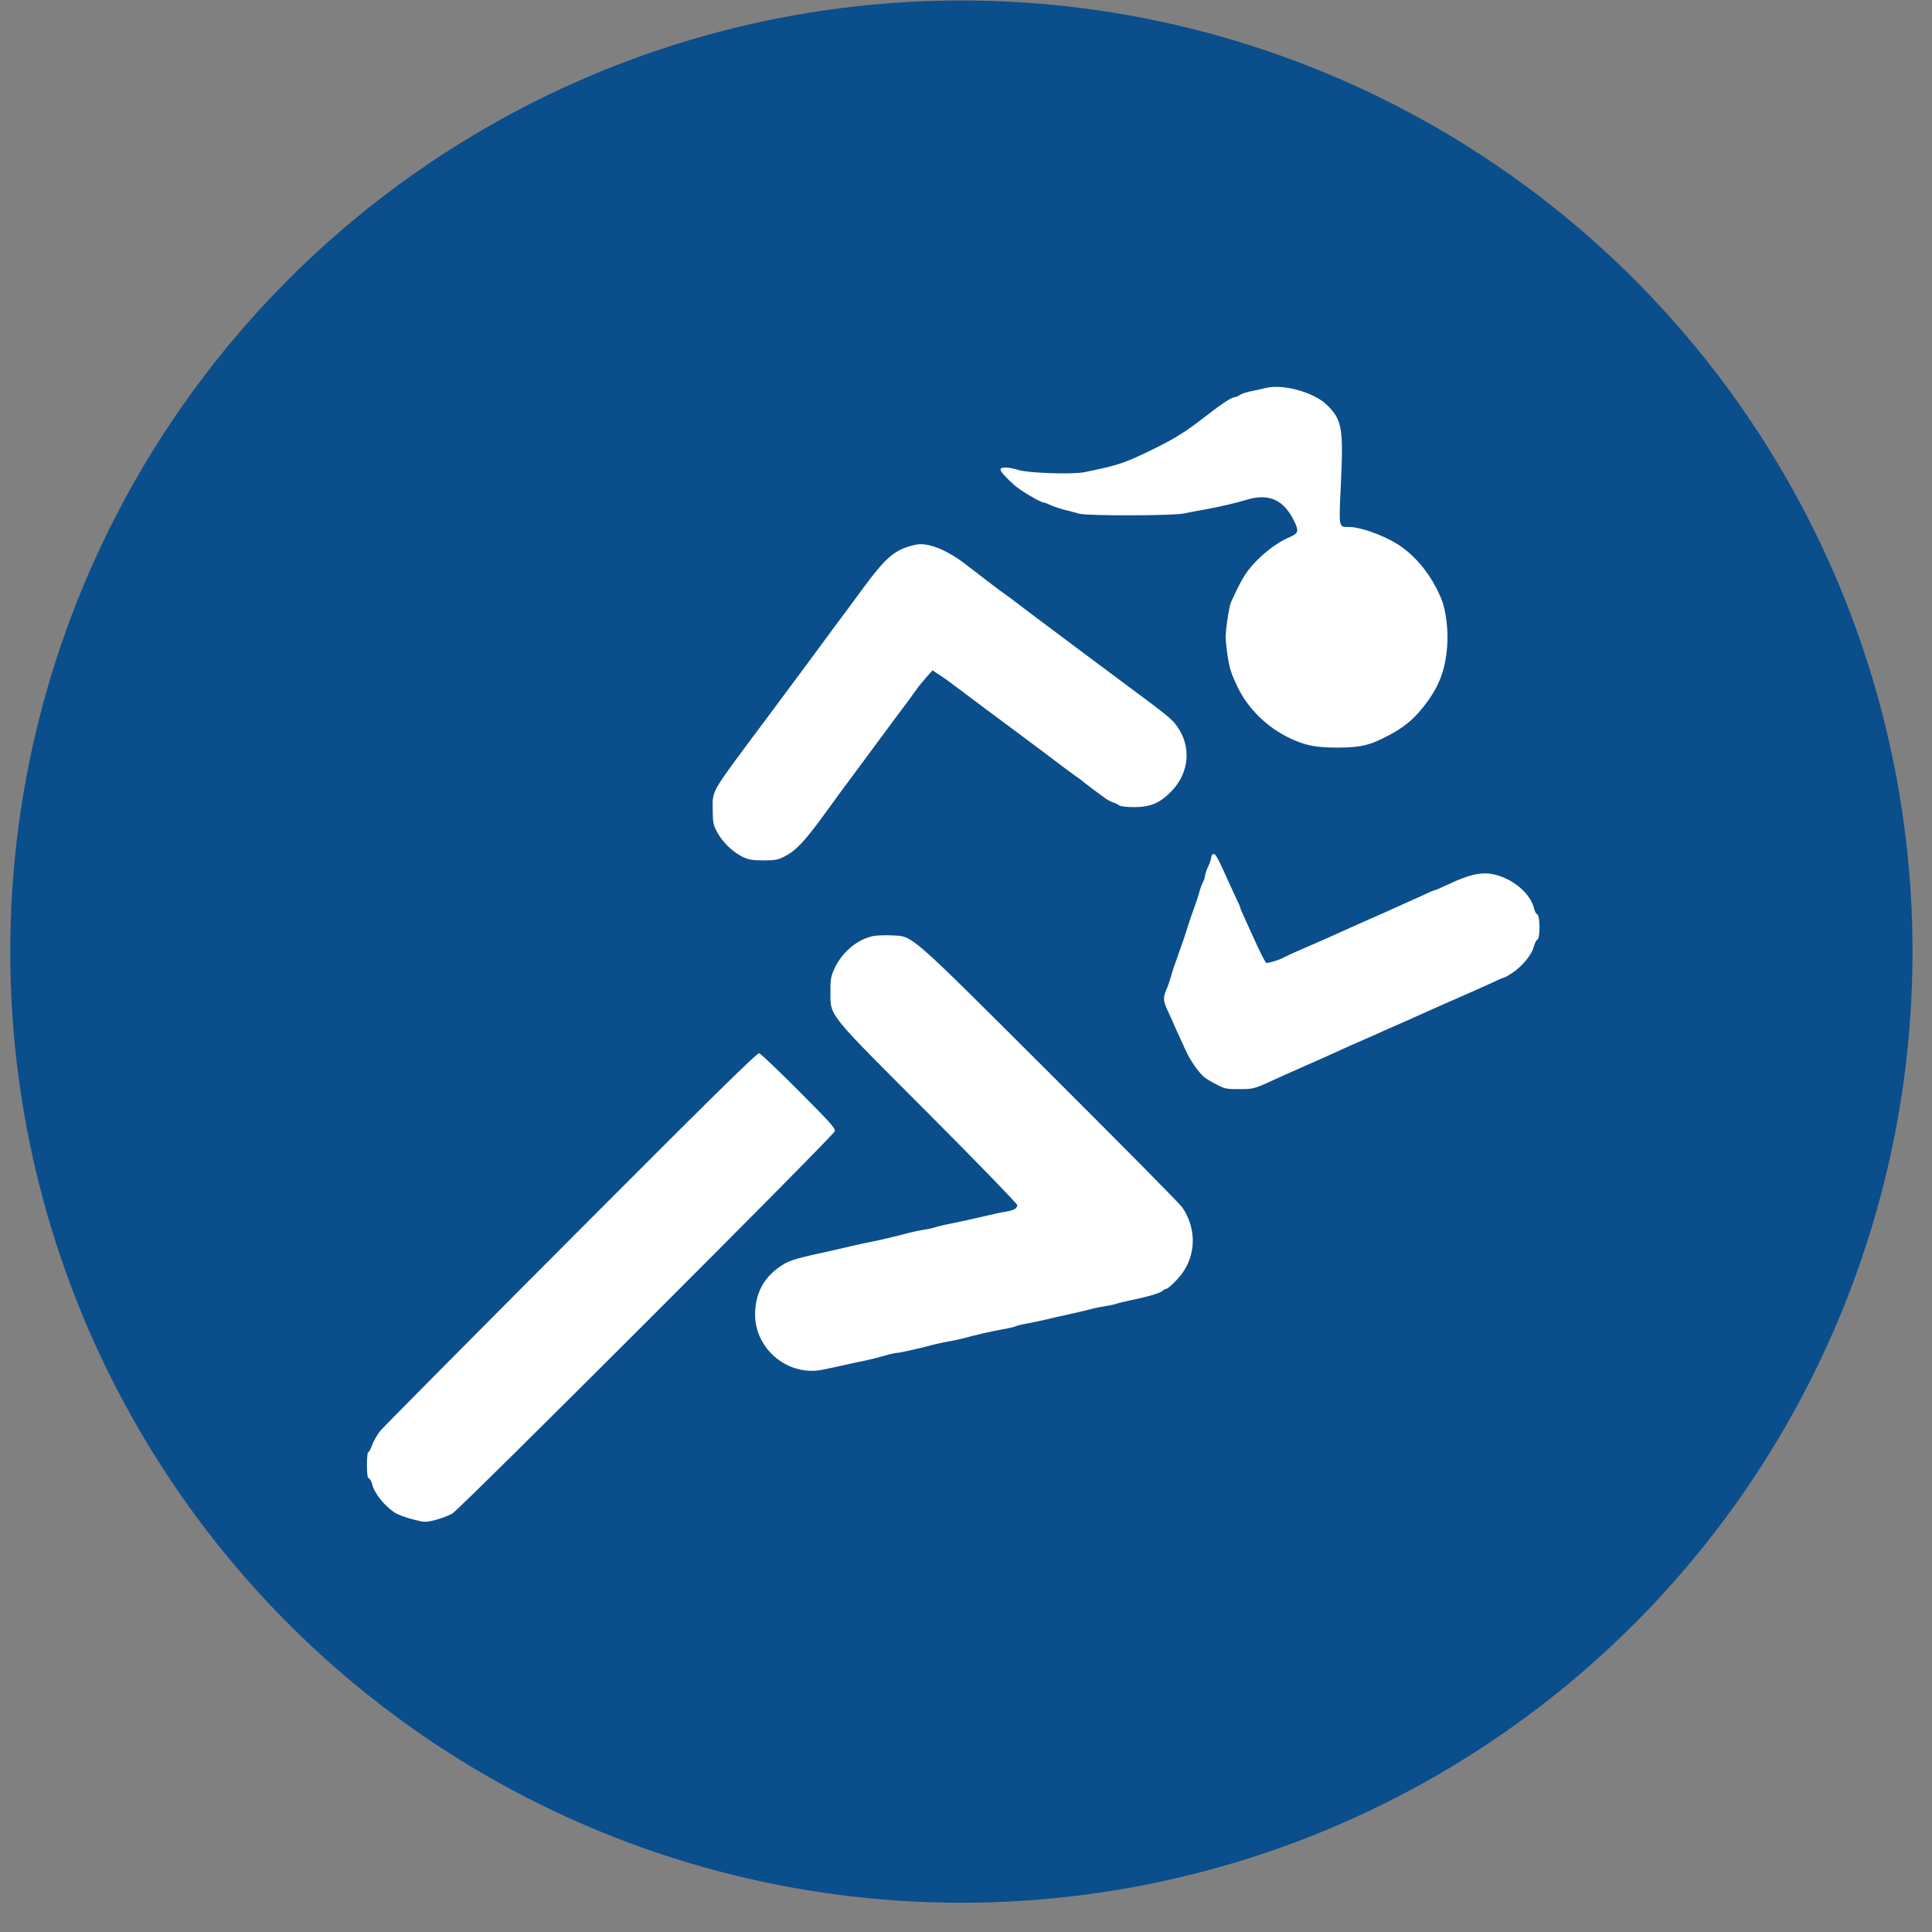
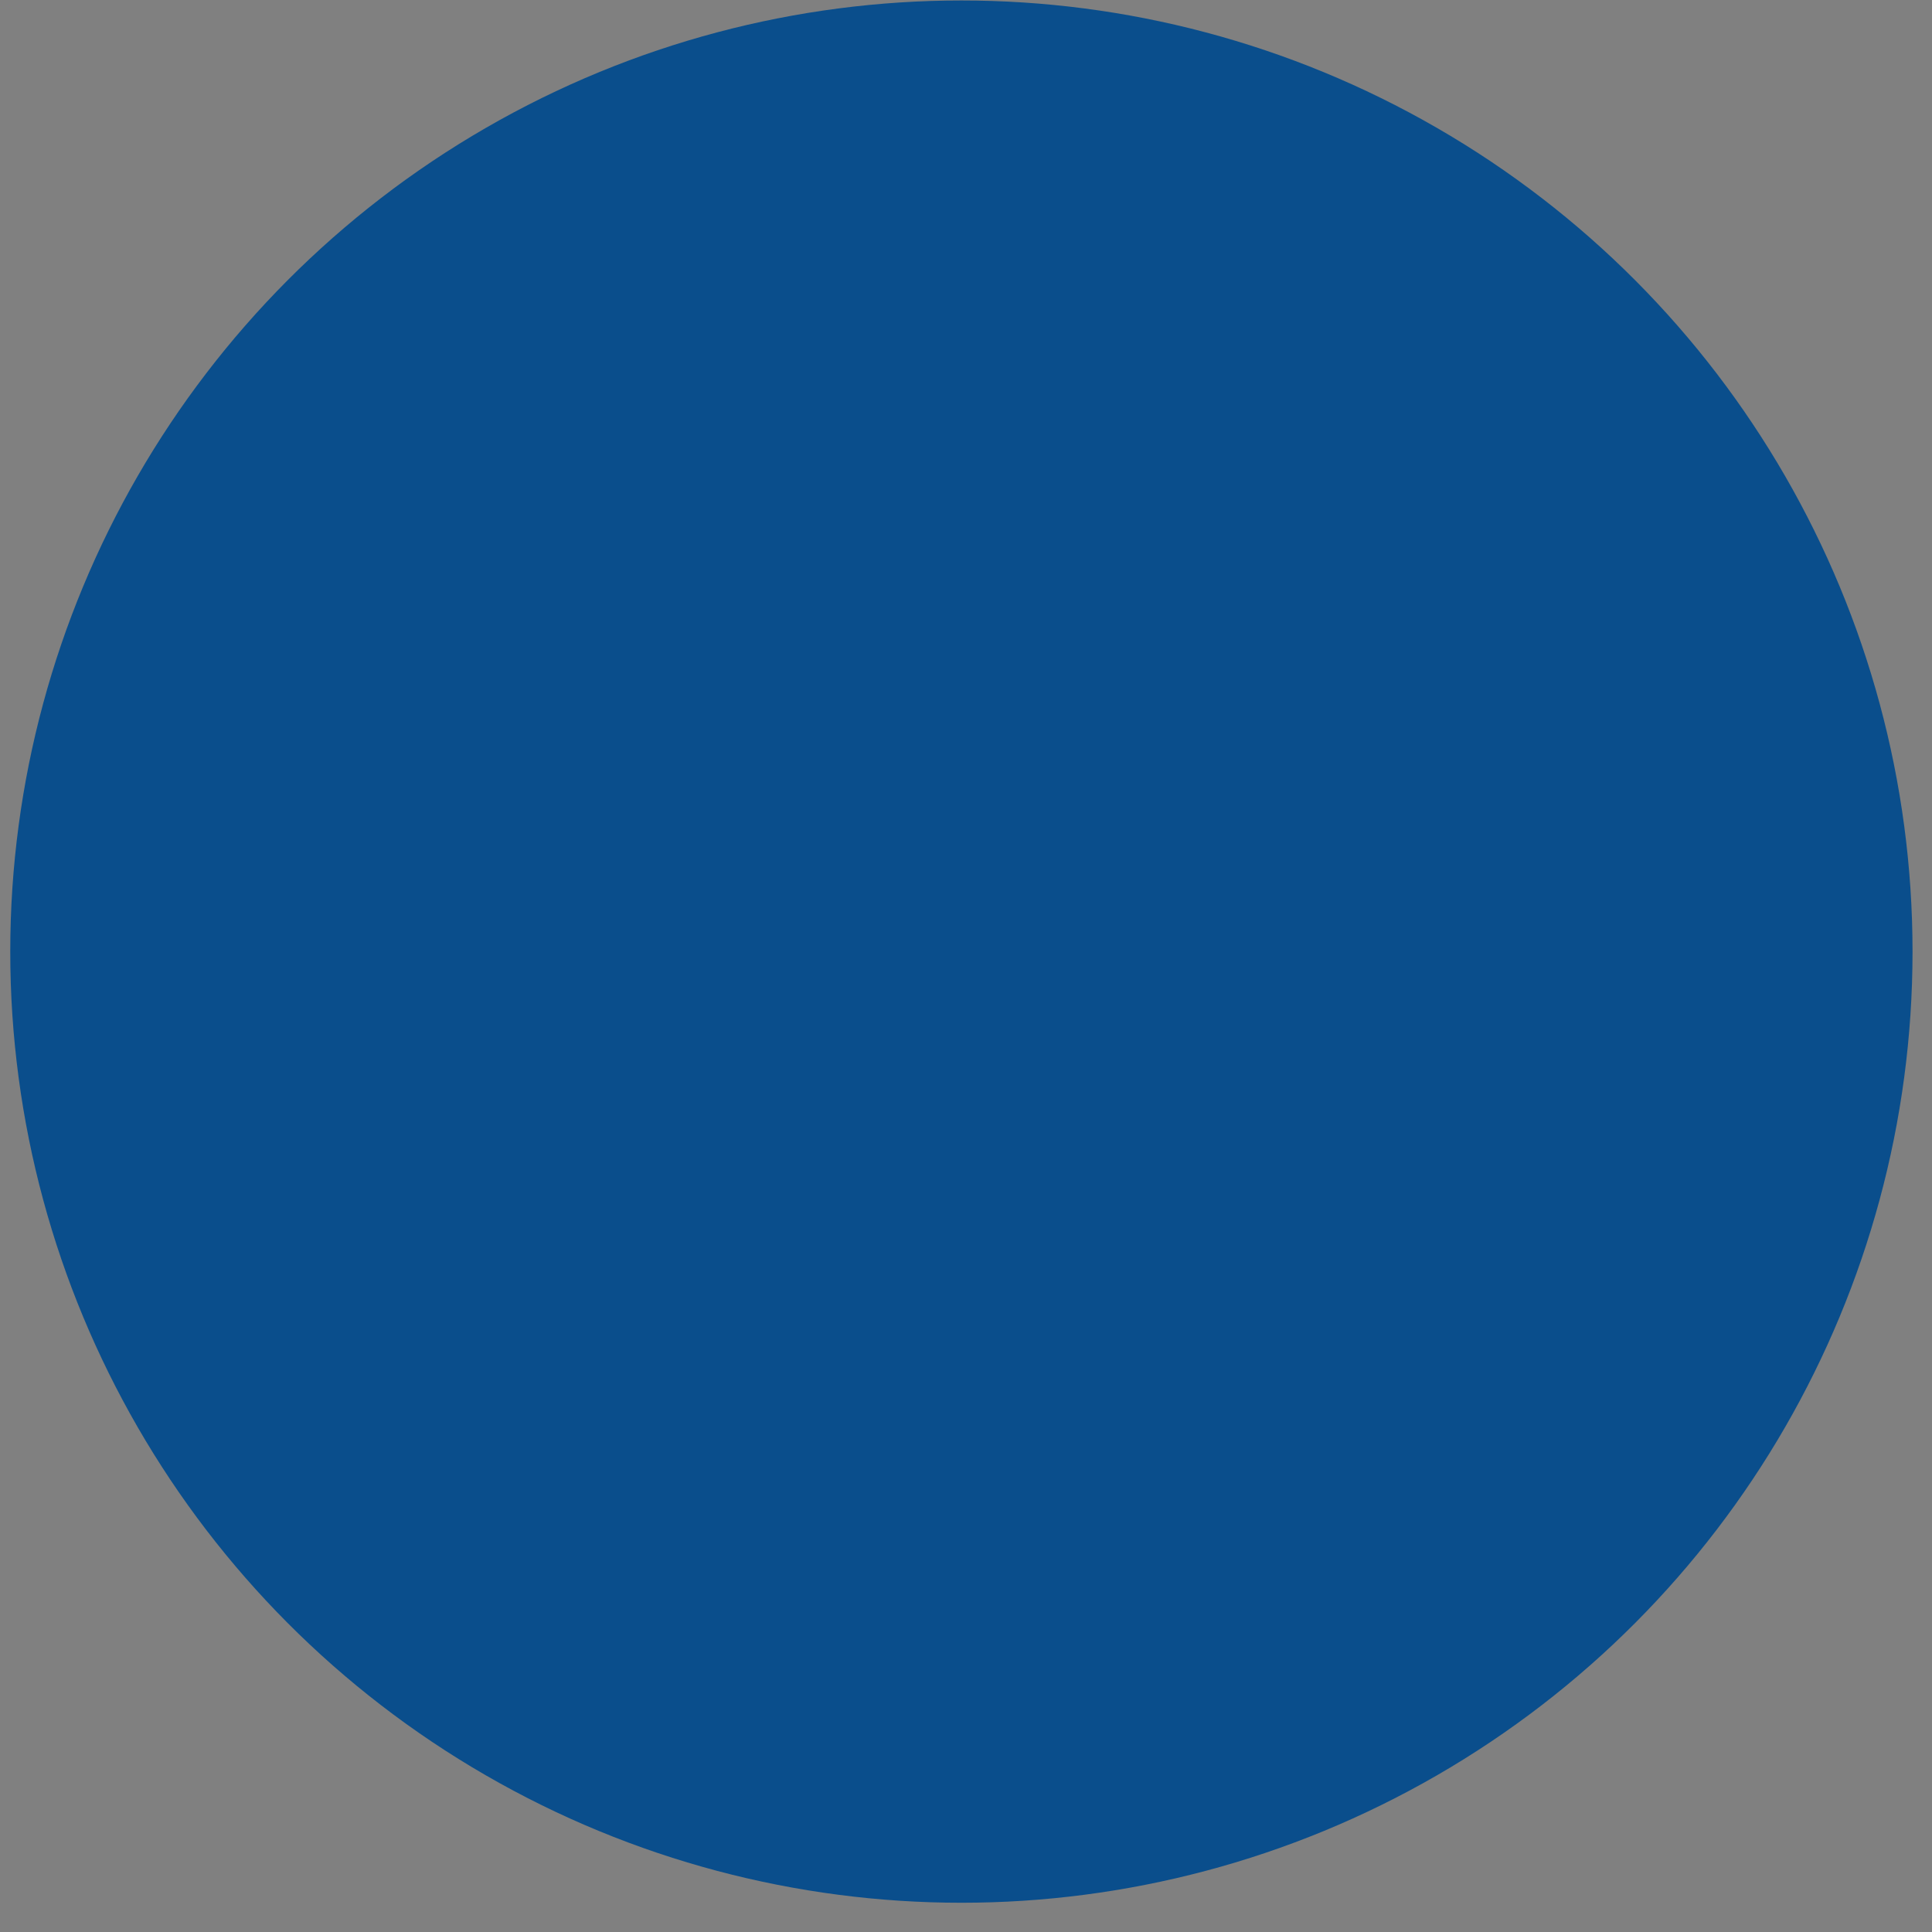
<svg xmlns="http://www.w3.org/2000/svg" width="65" height="65" viewBox="0 0 65 65" fill="none">
  <rect x="0" y="0" width="65" height="65" fill="#808080" stroke="none" />
  <circle cx="32.345" cy="32.016" r="32" fill="#0A4E8C" />
-   <path d="M42.597 13.051C42.499 13.077 42.279 13.123 42.109 13.159C41.945 13.19 41.76 13.251 41.703 13.293C41.647 13.334 41.57 13.364 41.534 13.364C41.441 13.364 41.108 13.58 40.594 13.981C39.906 14.515 39.567 14.731 38.873 15.075C37.851 15.578 37.651 15.65 36.485 15.886C36.079 15.969 34.585 15.917 34.256 15.809C33.948 15.712 33.66 15.701 33.66 15.794C33.66 15.866 33.845 16.071 34.133 16.328C34.328 16.503 35.016 16.908 35.114 16.908C35.15 16.908 35.242 16.944 35.324 16.985C35.407 17.026 35.612 17.098 35.786 17.145C35.956 17.186 36.192 17.247 36.305 17.283C36.588 17.36 39.495 17.355 39.849 17.273C39.993 17.242 40.291 17.181 40.517 17.145C41.005 17.057 41.544 16.934 41.919 16.821C42.695 16.58 43.198 16.811 43.552 17.555C43.706 17.879 43.681 17.946 43.373 18.079C42.874 18.285 42.227 18.829 41.899 19.322C41.765 19.523 41.611 19.826 41.411 20.273C41.385 20.329 41.328 20.611 41.287 20.899C41.221 21.367 41.221 21.49 41.287 21.962C41.359 22.476 41.406 22.625 41.642 23.123C41.981 23.837 42.648 24.489 43.404 24.839C43.927 25.085 44.272 25.152 44.985 25.152C45.761 25.152 46.079 25.08 46.691 24.756C47.215 24.484 47.533 24.227 47.872 23.801C48.401 23.144 48.622 22.589 48.689 21.736C48.73 21.197 48.648 20.524 48.488 20.139C48.16 19.338 47.589 18.639 46.937 18.259C46.459 17.977 45.74 17.73 45.401 17.73C45.026 17.73 45.042 17.802 45.114 16.256C45.201 14.422 45.15 14.125 44.657 13.637C44.23 13.205 43.188 12.912 42.597 13.051Z" fill="white" />
-   <path d="M30.809 18.326C30.131 18.475 29.838 18.711 29.083 19.728C28.79 20.129 28.297 20.796 27.984 21.212C27.676 21.634 27.177 22.306 26.88 22.707C26.582 23.108 26.073 23.791 25.75 24.227C23.87 26.744 23.978 26.564 23.978 27.232C23.983 27.658 23.998 27.756 24.116 27.977C24.291 28.311 24.615 28.634 24.948 28.809C25.174 28.922 25.277 28.942 25.673 28.948C26.078 28.948 26.166 28.932 26.407 28.809C26.787 28.608 27.075 28.305 27.753 27.371C28.076 26.924 28.61 26.195 28.944 25.753C29.273 25.311 29.663 24.777 29.817 24.572C29.966 24.366 30.218 24.032 30.372 23.827C30.526 23.626 30.716 23.364 30.793 23.252C30.87 23.139 31.035 22.933 31.153 22.799L31.374 22.553L31.631 22.723C31.774 22.815 32.098 23.051 32.36 23.252C32.617 23.447 33.377 24.017 34.045 24.51C34.707 25.003 35.437 25.547 35.657 25.717C35.883 25.886 36.114 26.061 36.176 26.102C36.243 26.143 36.34 26.22 36.402 26.266C36.546 26.385 36.988 26.718 37.178 26.852C37.265 26.914 37.393 26.98 37.46 27.001C37.532 27.021 37.619 27.068 37.66 27.099C37.702 27.129 37.917 27.155 38.148 27.155C38.708 27.155 39.032 27.016 39.417 26.616C40.013 25.994 40.09 25.121 39.602 24.438C39.432 24.197 39.33 24.109 37.897 23.046C36.628 22.101 36.31 21.865 35.401 21.182C35.19 21.022 34.949 20.843 34.871 20.786C34.794 20.73 34.548 20.545 34.327 20.375C34.106 20.206 33.875 20.031 33.813 19.99C33.695 19.913 33.166 19.512 32.478 18.978C31.841 18.49 31.204 18.239 30.809 18.326Z" fill="white" />
-   <path d="M40.784 28.758C40.764 28.773 40.748 28.824 40.748 28.87C40.743 28.917 40.702 29.045 40.646 29.158C40.589 29.271 40.548 29.405 40.543 29.456C40.543 29.507 40.507 29.615 40.466 29.692C40.425 29.774 40.368 29.929 40.343 30.036C40.317 30.149 40.23 30.396 40.158 30.596C40.086 30.791 39.993 31.058 39.957 31.187C39.916 31.315 39.86 31.5 39.824 31.598C39.788 31.695 39.721 31.891 39.67 32.034C39.623 32.173 39.557 32.373 39.516 32.471C39.48 32.569 39.423 32.753 39.387 32.882C39.351 33.01 39.285 33.2 39.238 33.303C39.13 33.555 39.136 33.673 39.264 33.955C39.326 34.084 39.413 34.284 39.464 34.397C39.511 34.51 39.603 34.705 39.659 34.834C39.721 34.962 39.824 35.193 39.896 35.352C40.034 35.66 40.327 36.082 40.512 36.236C40.569 36.287 40.758 36.4 40.928 36.487C41.205 36.631 41.277 36.647 41.699 36.642C42.176 36.642 42.197 36.636 42.931 36.297C43.075 36.231 43.511 36.035 43.907 35.861C44.303 35.686 44.755 35.486 44.909 35.414C45.248 35.26 45.545 35.126 45.874 34.983C46.008 34.926 46.218 34.834 46.347 34.777C46.475 34.715 46.65 34.638 46.732 34.602C47.184 34.407 47.697 34.176 48.119 33.986C48.637 33.755 48.869 33.652 49.469 33.39C49.809 33.241 50.101 33.108 50.358 32.99C50.486 32.928 50.61 32.882 50.625 32.882C50.641 32.882 50.759 32.81 50.887 32.728C51.216 32.507 51.529 32.127 51.601 31.86C51.632 31.736 51.688 31.623 51.724 31.613C51.822 31.572 51.817 30.797 51.719 30.761C51.678 30.745 51.632 30.658 51.611 30.565C51.514 30.134 51.046 29.682 50.481 29.482C49.968 29.297 49.547 29.364 48.668 29.78C48.463 29.877 48.278 29.954 48.257 29.954C48.237 29.954 48.129 30 48.016 30.052C47.903 30.108 47.708 30.201 47.579 30.252C47.451 30.309 47.22 30.411 47.066 30.483C46.912 30.555 46.46 30.756 46.064 30.93C45.669 31.105 45.217 31.305 45.063 31.377C44.749 31.521 44.621 31.577 43.804 31.932C43.496 32.065 43.219 32.194 43.188 32.214C43.106 32.276 42.638 32.42 42.602 32.394C42.566 32.373 42.376 32.004 42.197 31.598C42.14 31.469 42.012 31.187 41.909 30.966C41.806 30.745 41.724 30.55 41.724 30.529C41.724 30.509 41.678 30.401 41.621 30.288C41.57 30.175 41.467 29.954 41.395 29.8C40.928 28.758 40.877 28.665 40.784 28.758Z" fill="white" />
-   <path d="M29.367 31.495C28.822 31.608 28.298 32.065 28.052 32.635C27.954 32.856 27.934 32.995 27.939 33.37C27.944 34.207 27.795 34.017 31.226 37.453C32.875 39.107 34.225 40.499 34.225 40.545C34.225 40.653 34.107 40.72 33.84 40.766C33.727 40.781 33.45 40.838 33.224 40.894C32.561 41.048 32.32 41.1 31.94 41.177C31.745 41.213 31.524 41.269 31.452 41.295C31.38 41.321 31.21 41.356 31.067 41.377C30.928 41.398 30.697 41.449 30.553 41.485C30.219 41.577 29.659 41.711 29.243 41.793C29.058 41.829 28.807 41.886 28.678 41.916C28.55 41.947 28.242 42.019 27.985 42.076C26.819 42.327 26.573 42.399 26.326 42.558C25.74 42.928 25.442 43.431 25.407 44.115C25.335 45.327 26.465 46.313 27.651 46.087C27.805 46.056 28.129 45.989 28.37 45.933C28.611 45.882 28.945 45.804 29.115 45.774C29.284 45.738 29.572 45.666 29.752 45.614C29.931 45.558 30.122 45.517 30.173 45.517C30.27 45.517 30.969 45.358 31.426 45.234C31.57 45.198 31.786 45.152 31.914 45.132C32.042 45.111 32.263 45.065 32.402 45.029C32.803 44.916 33.342 44.793 33.748 44.721C33.953 44.685 34.138 44.639 34.169 44.623C34.195 44.603 34.39 44.556 34.595 44.52C34.801 44.479 35.073 44.423 35.201 44.392C35.33 44.361 35.653 44.284 35.92 44.228C36.187 44.171 36.526 44.089 36.665 44.053C36.809 44.012 37.04 43.966 37.179 43.945C37.322 43.925 37.492 43.889 37.564 43.863C37.636 43.837 37.841 43.786 38.026 43.75C38.581 43.637 39.023 43.509 39.11 43.431C39.151 43.391 39.213 43.36 39.238 43.36C39.3 43.36 39.582 43.093 39.752 42.867C40.25 42.214 40.255 41.31 39.772 40.617C39.695 40.499 37.677 38.465 35.294 36.087C30.471 31.279 30.738 31.511 29.988 31.469C29.762 31.459 29.485 31.469 29.367 31.495Z" fill="white" />
-   <path d="M19.217 41.66C15.791 45.096 12.899 48.013 12.792 48.141C12.689 48.275 12.566 48.486 12.519 48.619C12.473 48.747 12.417 48.855 12.391 48.855C12.365 48.855 12.345 49.05 12.345 49.287C12.345 49.61 12.365 49.723 12.417 49.744C12.458 49.759 12.504 49.852 12.524 49.944C12.591 50.232 12.935 50.668 13.28 50.889C13.382 50.956 13.654 51.059 13.88 51.115C14.276 51.218 14.307 51.223 14.641 51.141C14.831 51.09 15.093 50.992 15.221 50.92C15.462 50.786 27.995 38.259 28.082 38.064C28.123 37.972 27.964 37.797 26.88 36.708C26.192 36.02 25.591 35.445 25.54 35.434C25.473 35.414 23.778 37.083 19.217 41.66Z" fill="white" />
</svg>